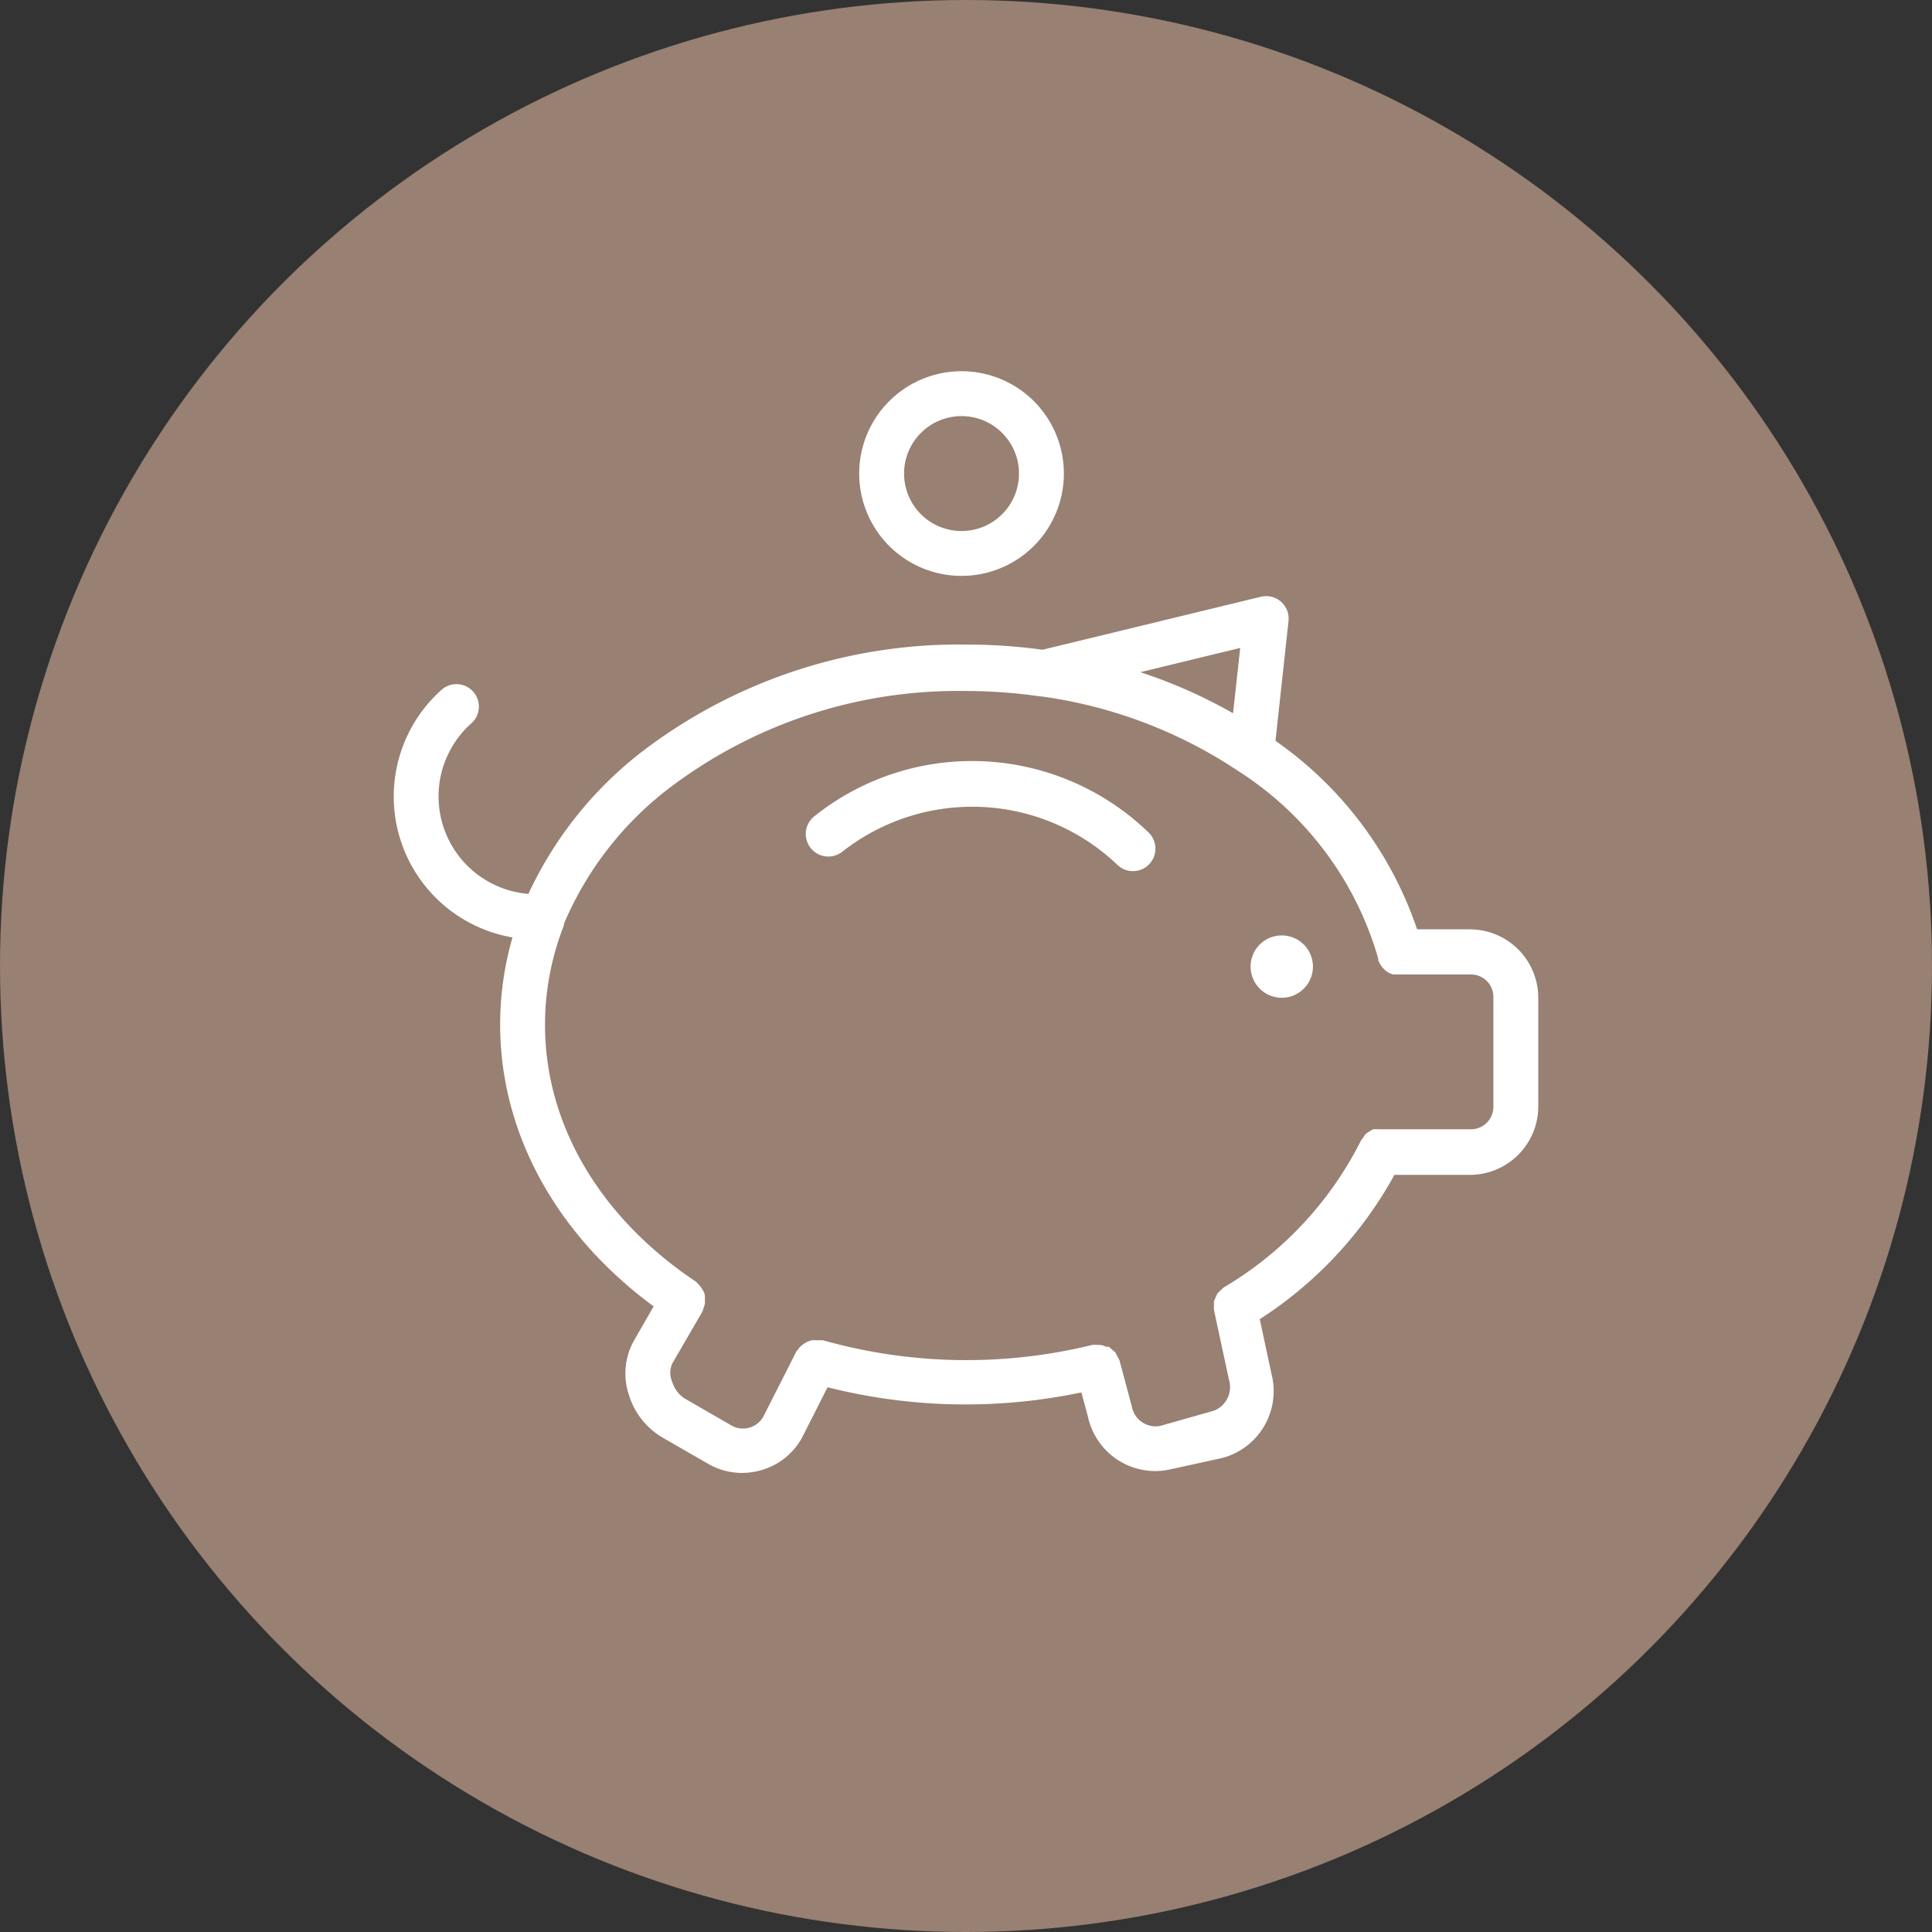
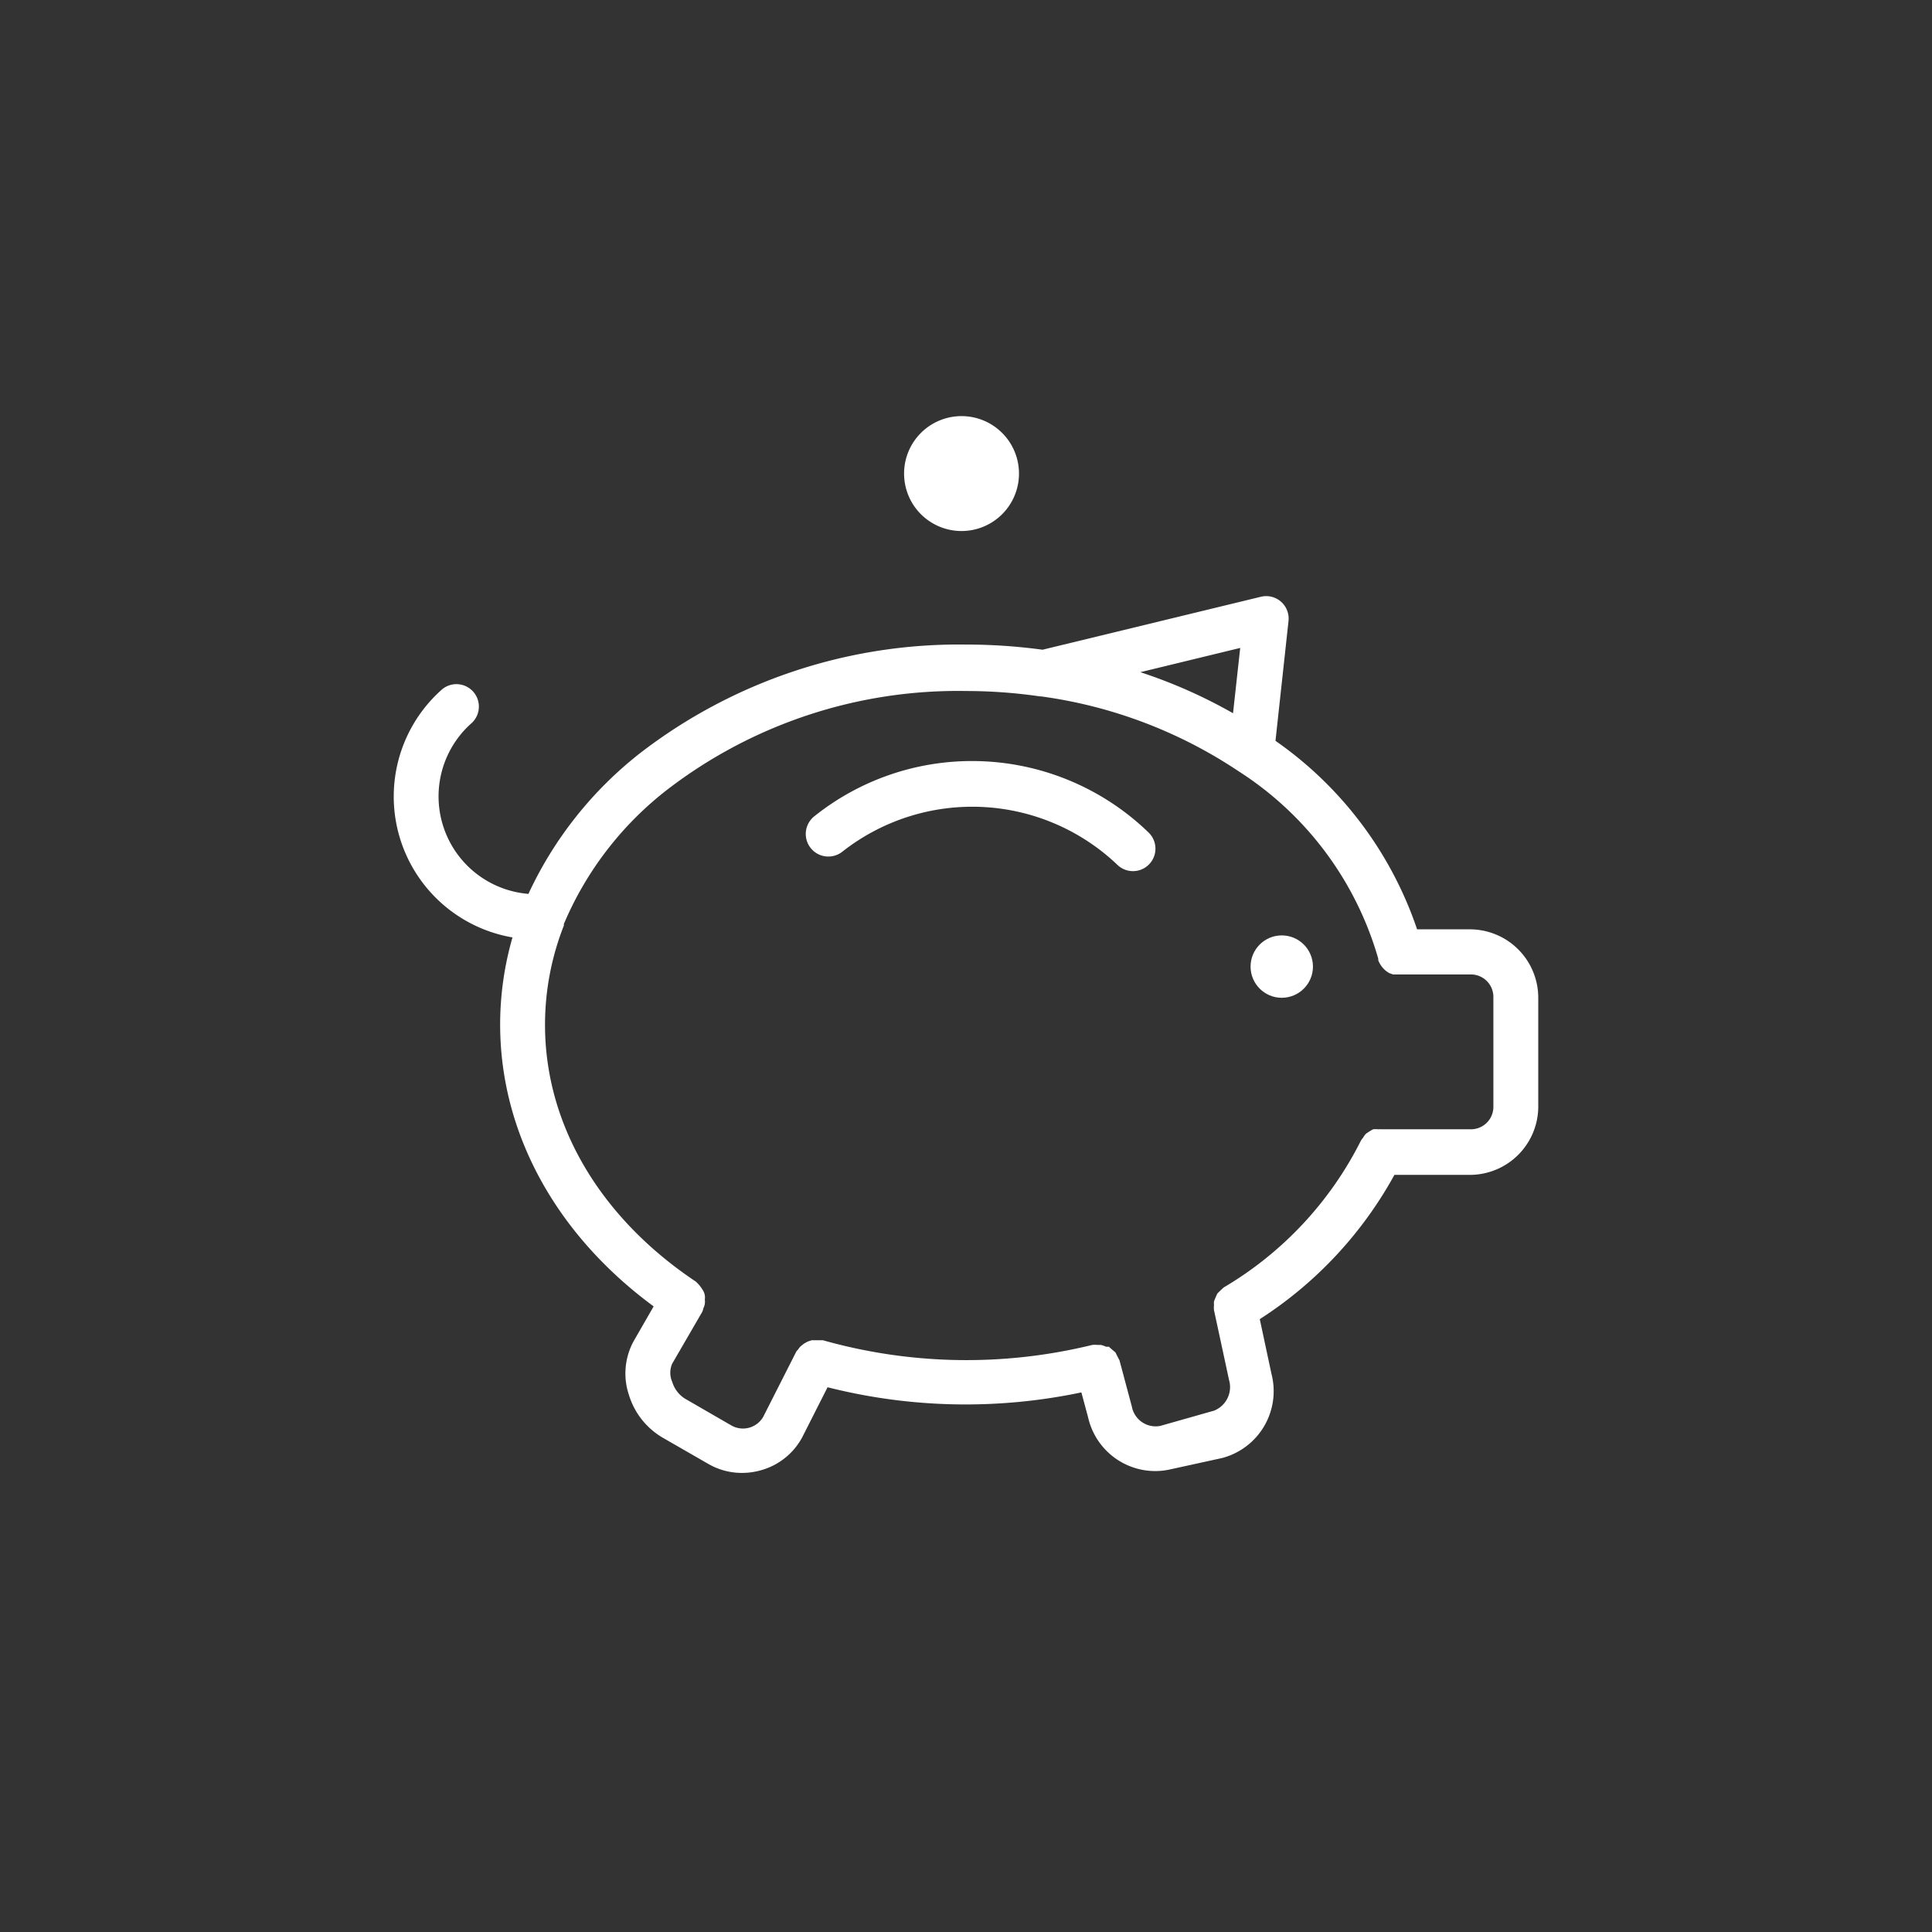
<svg xmlns="http://www.w3.org/2000/svg" width="160" height="160" viewBox="0 0 160 160">
  <rect x="0" y="0" width="160" height="160" fill="#333333" stroke="none" />
  <g transform="translate(-703 -1632)">
-     <circle cx="80" cy="80" r="80" transform="translate(703 1632)" fill="#988072" />
    <g transform="translate(735.609 1662.744)">
      <g transform="translate(-0.002 0)">
        <path d="M89.209,37.617h-4.46A31.2,31.2,0,0,0,73.021,22.006L74.1,12.081a1.858,1.858,0,0,0-2.286-2.007L53.73,14.46a46.742,46.742,0,0,0-6.319-.427,43.21,43.21,0,0,0-26.967,8.958,31.8,31.8,0,0,0-9.292,11.69A8.1,8.1,0,0,1,6.469,20.519a1.858,1.858,0,0,0-2.453-2.788A11.839,11.839,0,0,0,9.833,38.286,26.019,26.019,0,0,0,8.811,45.5c0,8.958,4.609,17.377,12.712,23.342l-1.635,2.843a5.575,5.575,0,0,0-.409,4.5,6.189,6.189,0,0,0,2.732,3.494l3.81,2.193a5.575,5.575,0,0,0,2.825.762,5.743,5.743,0,0,0,1.487-.2,5.575,5.575,0,0,0,3.475-2.713l2.119-4.182a46.573,46.573,0,0,0,21.019.427L57.5,78.02a5.706,5.706,0,0,0,5.575,4.46,5.575,5.575,0,0,0,1.189-.13L68.6,81.4a5.724,5.724,0,0,0,4.089-6.969L71.72,69.9a33.174,33.174,0,0,0,11.151-11.95h6.337a5.668,5.668,0,0,0,5.575-5.575V43.285a5.669,5.669,0,0,0-5.576-5.668ZM70.1,14.312l-.595,5.408a41.76,41.76,0,0,0-7.675-3.4ZM91.067,52.317a1.858,1.858,0,0,1-1.858,1.858H81.775a1.859,1.859,0,0,0-.26,0,1.859,1.859,0,0,0-.409,0,5.742,5.742,0,0,0-.595.372,1.859,1.859,0,0,0-.242.335,1.746,1.746,0,0,0-.167.223A29.476,29.476,0,0,1,68.728,67.278h0a11.22,11.22,0,0,0-.52.5q-.154.319-.279.65a1.858,1.858,0,0,0,0,.316,1.859,1.859,0,0,0,0,.409h0l1.245,5.78a2.1,2.1,0,0,1-1.245,2.546l-4.46,1.264a2.007,2.007,0,0,1-2.342-1.6L60.1,73.3h0a13.9,13.9,0,0,1-.335-.65,12.6,12.6,0,0,1-.539-.465H58.99a1.858,1.858,0,0,0-.427-.149h-.279a1.859,1.859,0,0,0-.446,0,43.767,43.767,0,0,1-22.3-.39h-.929l-.335.112-.3.167-.279.223a1.858,1.858,0,0,0-.223.279,1.745,1.745,0,0,0-.13.149L30.592,78a1.937,1.937,0,0,1-2.658.688l-3.828-2.212A2.472,2.472,0,0,1,23.065,75.1a1.858,1.858,0,0,1,0-1.524l2.49-4.293a1.747,1.747,0,0,0,.093-.3,1.187,1.187,0,0,0,.112-.706,1.1,1.1,0,0,0-.112-.688,3.043,3.043,0,0,0-.632-.8c-7.936-5.3-12.489-13.009-12.489-21.261A22.45,22.45,0,0,1,14.089,37.3h0v-.13a27.747,27.747,0,0,1,8.6-11.151,39.493,39.493,0,0,1,24.662-8.14,42.854,42.854,0,0,1,6.175.447h.089a38.861,38.861,0,0,1,16.336,6.189A27.375,27.375,0,0,1,81.533,40.051v.13a1.858,1.858,0,0,0,.167.335,2.007,2.007,0,0,0,.743.725l.316.112h6.449a1.858,1.858,0,0,1,1.858,1.858Z" transform="translate(0.002 8.603)" fill="#fff" />
        <path d="M32.188,17.37a20.908,20.908,0,0,0-13.139,4.59,1.869,1.869,0,1,0,2.36,2.9,17.414,17.414,0,0,1,22.766,1.115A1.86,1.86,0,1,0,46.74,23.28a21.019,21.019,0,0,0-14.552-5.91Z" transform="translate(15.764 14.912)" fill="#fff" />
        <circle cx="2.583" cy="2.583" r="2.583" transform="translate(70.96 46.722)" fill="#fff" />
-         <path d="M29.215,16.949A8.475,8.475,0,1,0,20.74,8.475,8.475,8.475,0,0,0,29.215,16.949Zm0-13.232a4.758,4.758,0,1,1-4.758,4.758A4.758,4.758,0,0,1,29.215,3.717Z" transform="translate(17.808 0)" fill="#fff" />
+         <path d="M29.215,16.949Zm0-13.232a4.758,4.758,0,1,1-4.758,4.758A4.758,4.758,0,0,1,29.215,3.717Z" transform="translate(17.808 0)" fill="#fff" />
      </g>
    </g>
  </g>
</svg>